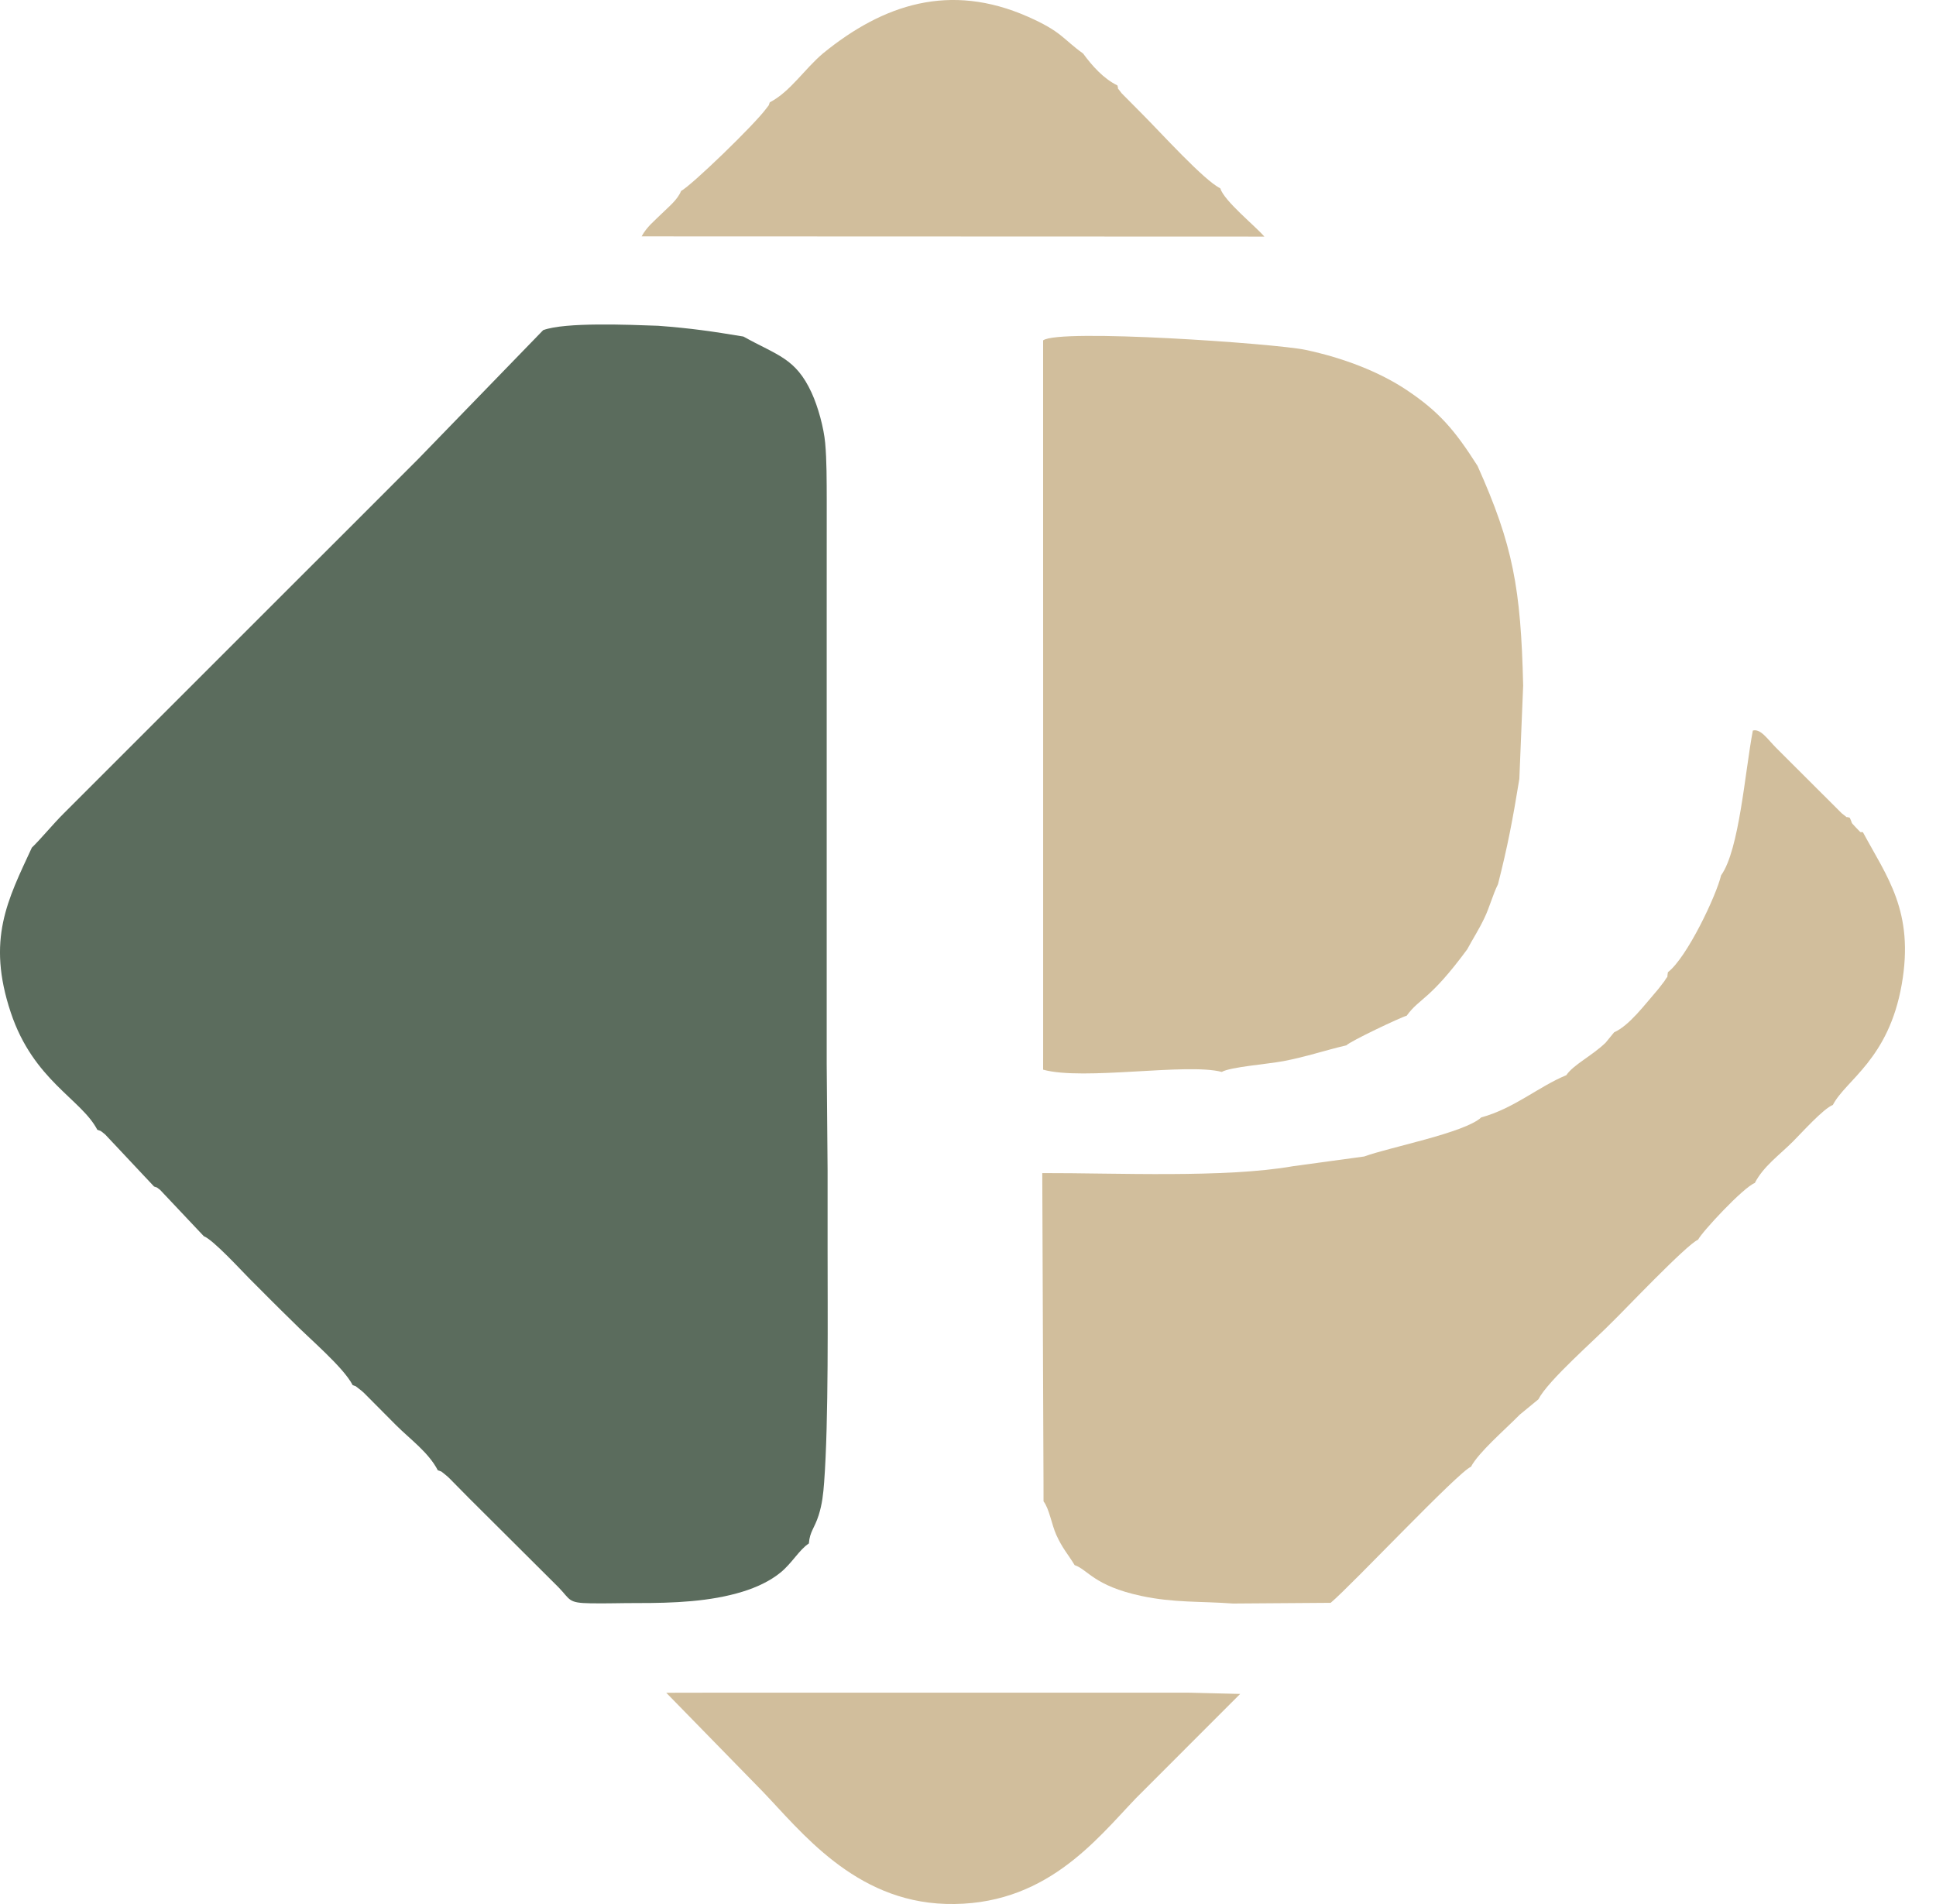
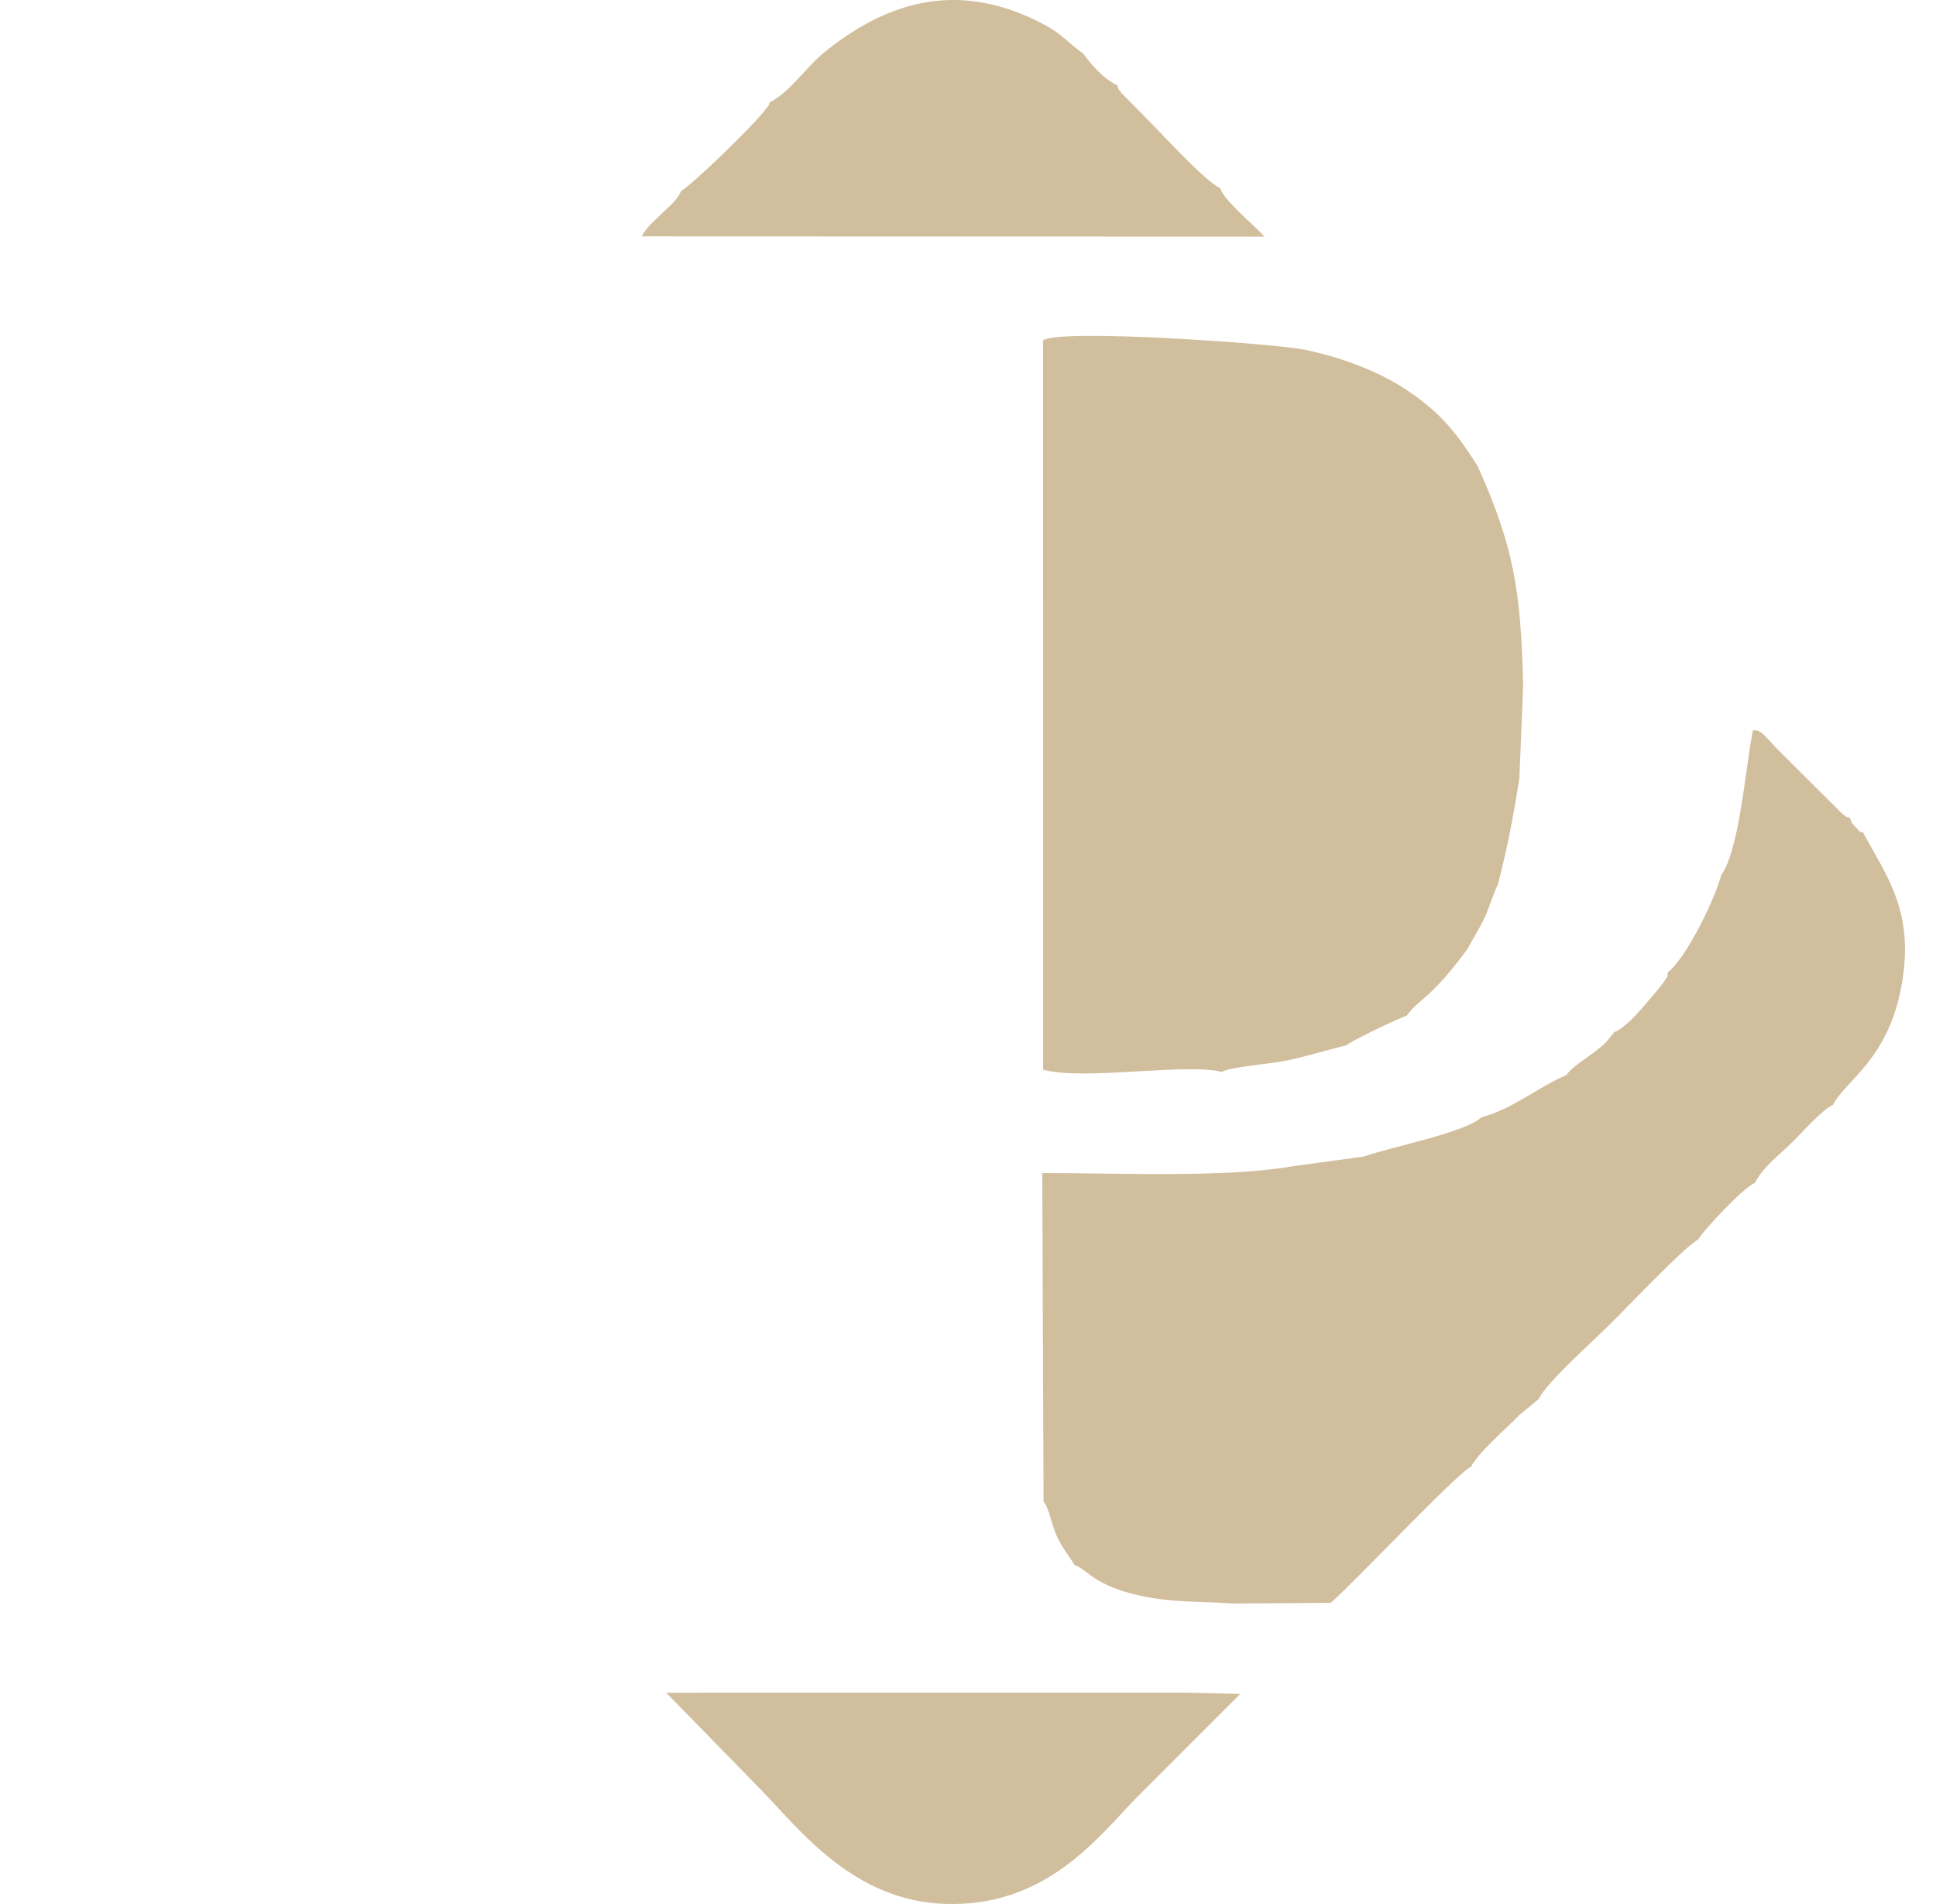
<svg xmlns="http://www.w3.org/2000/svg" width="61" height="60" viewBox="0 0 61 60" fill="none">
-   <path fill-rule="evenodd" clip-rule="evenodd" d="M17.114 10.404L13.183 14.458C11.797 15.846 10.493 17.153 9.103 18.538L2.006 25.635C1.67 25.969 1.308 26.414 1.003 26.712C0.242 28.358 -0.429 29.603 0.34 31.908C1.053 34.048 2.564 34.635 3.066 35.602C3.231 35.666 3.11 35.591 3.316 35.752L4.854 37.39C5.013 37.452 4.877 37.374 5.045 37.496L6.421 38.955C6.726 39.075 7.605 40.038 7.844 40.277C8.321 40.755 8.747 41.186 9.212 41.638C9.746 42.183 10.815 43.075 11.113 43.65C11.271 43.712 11.136 43.634 11.303 43.757C11.38 43.813 11.415 43.845 11.478 43.904L12.482 44.914C12.94 45.37 13.501 45.767 13.795 46.333C13.958 46.396 13.841 46.321 14.046 46.483C14.129 46.548 14.19 46.615 14.272 46.698C14.469 46.896 14.578 47.011 14.773 47.206L17.598 50.02C17.985 50.42 17.89 50.512 18.606 50.524C19.089 50.533 19.595 50.515 20.082 50.516C21.222 50.518 22.375 50.473 23.399 50.157C23.842 50.021 24.265 49.821 24.588 49.558C24.956 49.26 25.181 48.837 25.486 48.638C25.517 48.254 25.661 48.168 25.794 47.75C25.906 47.397 25.94 47.075 25.967 46.713C26.112 44.772 26.075 41.331 26.076 39.34L26.076 36.881L26.048 33.528V26.412L26.048 21.233L26.048 19.445L26.049 15.756C26.047 15.159 26.05 14.513 26 13.96C25.957 13.484 25.777 12.82 25.572 12.375C25.067 11.28 24.494 11.203 23.422 10.605C22.447 10.443 21.778 10.344 20.739 10.266C19.811 10.233 17.805 10.147 17.114 10.404L17.114 10.404Z" fill="#5B6C5D" />
  <path fill-rule="evenodd" clip-rule="evenodd" d="M25.934 1.68C25.341 2.181 24.901 2.89 24.254 3.225C24.192 3.385 24.273 3.245 24.148 3.414C23.763 3.94 21.782 5.85 21.459 6.018C21.352 6.292 21.074 6.512 20.866 6.717C20.609 6.97 20.383 7.144 20.216 7.449L39.838 7.456C39.546 7.115 38.571 6.335 38.448 5.933C37.93 5.681 36.576 4.178 35.955 3.558L35.344 2.942C35.145 2.676 35.266 2.881 35.208 2.692C34.768 2.477 34.413 2.076 34.127 1.687C33.487 1.23 33.466 1.003 32.389 0.527C29.928 -0.559 27.831 0.134 25.934 1.68H25.934ZM32.867 10.726L32.867 14.974V17.656L32.868 21.233V26.188V33.193L32.867 33.708C34.14 34.061 37.397 33.488 38.496 33.779C38.763 33.623 39.943 33.532 40.433 33.44C41.16 33.302 41.733 33.102 42.423 32.941C42.542 32.811 44.151 32.049 44.322 32.008C44.737 31.434 45.029 31.545 46.23 29.915C46.402 29.591 46.578 29.331 46.769 28.933C46.94 28.577 47.027 28.211 47.199 27.864C47.503 26.669 47.661 25.841 47.872 24.544L47.992 21.605C47.921 18.541 47.672 17.173 46.554 14.68C45.83 13.542 45.338 12.971 44.323 12.292C43.462 11.716 42.326 11.277 41.129 11.024C40.196 10.826 33.359 10.347 32.868 10.726L32.867 10.726ZM54.229 27.583C54.076 28.228 53.154 30.174 52.553 30.637C52.508 30.903 52.589 30.673 52.442 30.919C52.439 30.926 52.253 31.165 52.249 31.169C51.812 31.672 51.337 32.317 50.859 32.53L50.589 32.859C50.162 33.272 49.569 33.554 49.353 33.881C48.479 34.241 47.706 34.931 46.672 35.212C46.153 35.698 43.798 36.147 42.982 36.444L40.747 36.749C38.602 37.127 35.163 36.961 32.84 36.967L32.879 46.716L32.88 47.311C33.063 47.547 33.134 48.04 33.283 48.37C33.48 48.803 33.64 48.958 33.86 49.321C34.276 49.461 34.467 49.971 35.952 50.29C36.991 50.513 37.817 50.455 38.847 50.531L41.927 50.509C42.614 49.928 45.955 46.373 46.349 46.221C46.583 45.77 47.416 45.056 47.886 44.578L48.471 44.097C48.788 43.489 50.227 42.247 50.819 41.638C51.106 41.366 53.153 39.205 53.502 39.067C53.636 38.81 54.926 37.42 55.291 37.279C55.563 36.752 56.068 36.397 56.492 35.973C56.767 35.699 57.45 34.935 57.75 34.82C58.159 34.03 59.507 33.387 59.921 31.018C60.323 28.72 59.452 27.63 58.699 26.228C58.597 26.185 58.7 26.317 58.476 26.076C58.278 25.863 58.394 25.998 58.281 25.767C58.088 25.707 58.3 25.832 58.031 25.63L55.962 23.565C55.684 23.284 55.476 22.957 55.229 23.021C54.981 24.32 54.803 26.784 54.229 27.583L54.229 27.583ZM24.031 56.455C25.231 57.703 26.92 59.909 29.792 59.997C32.91 60.091 34.52 57.996 35.78 56.678L39.075 53.38L37.456 53.34H22.578L20.992 53.343L24.031 56.455H24.031Z" fill="#D1BE9C" />
</svg>